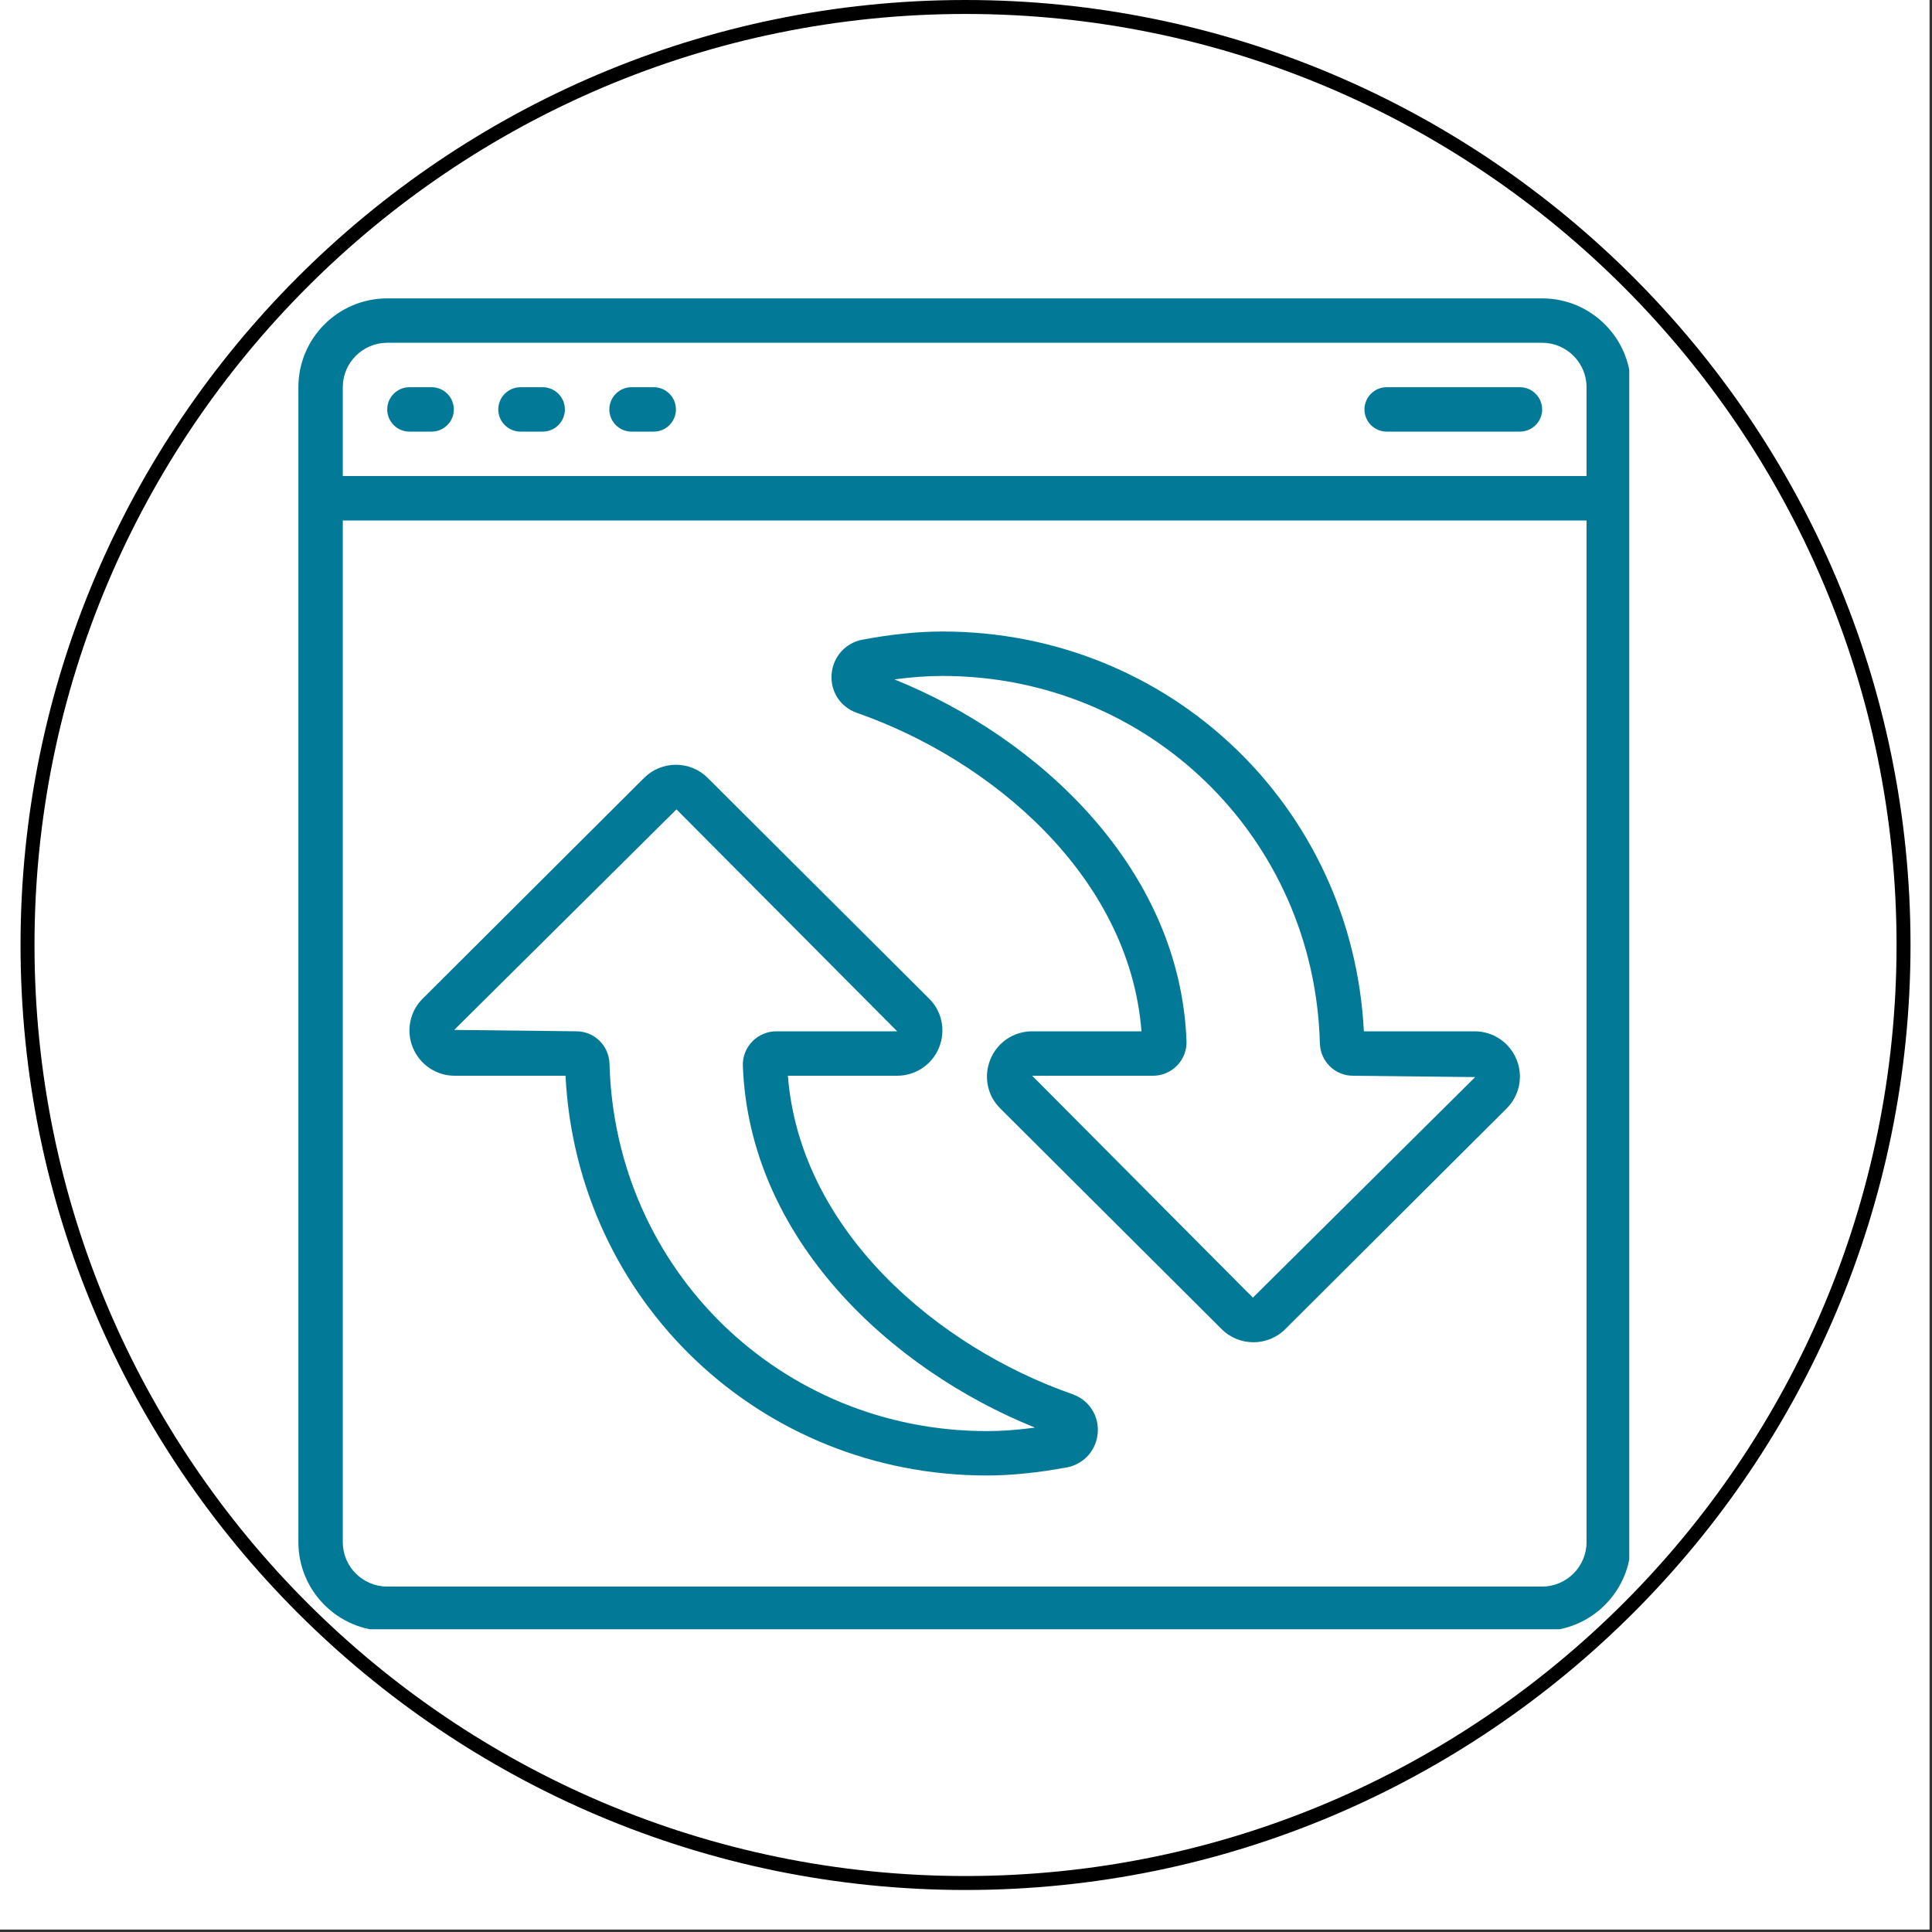
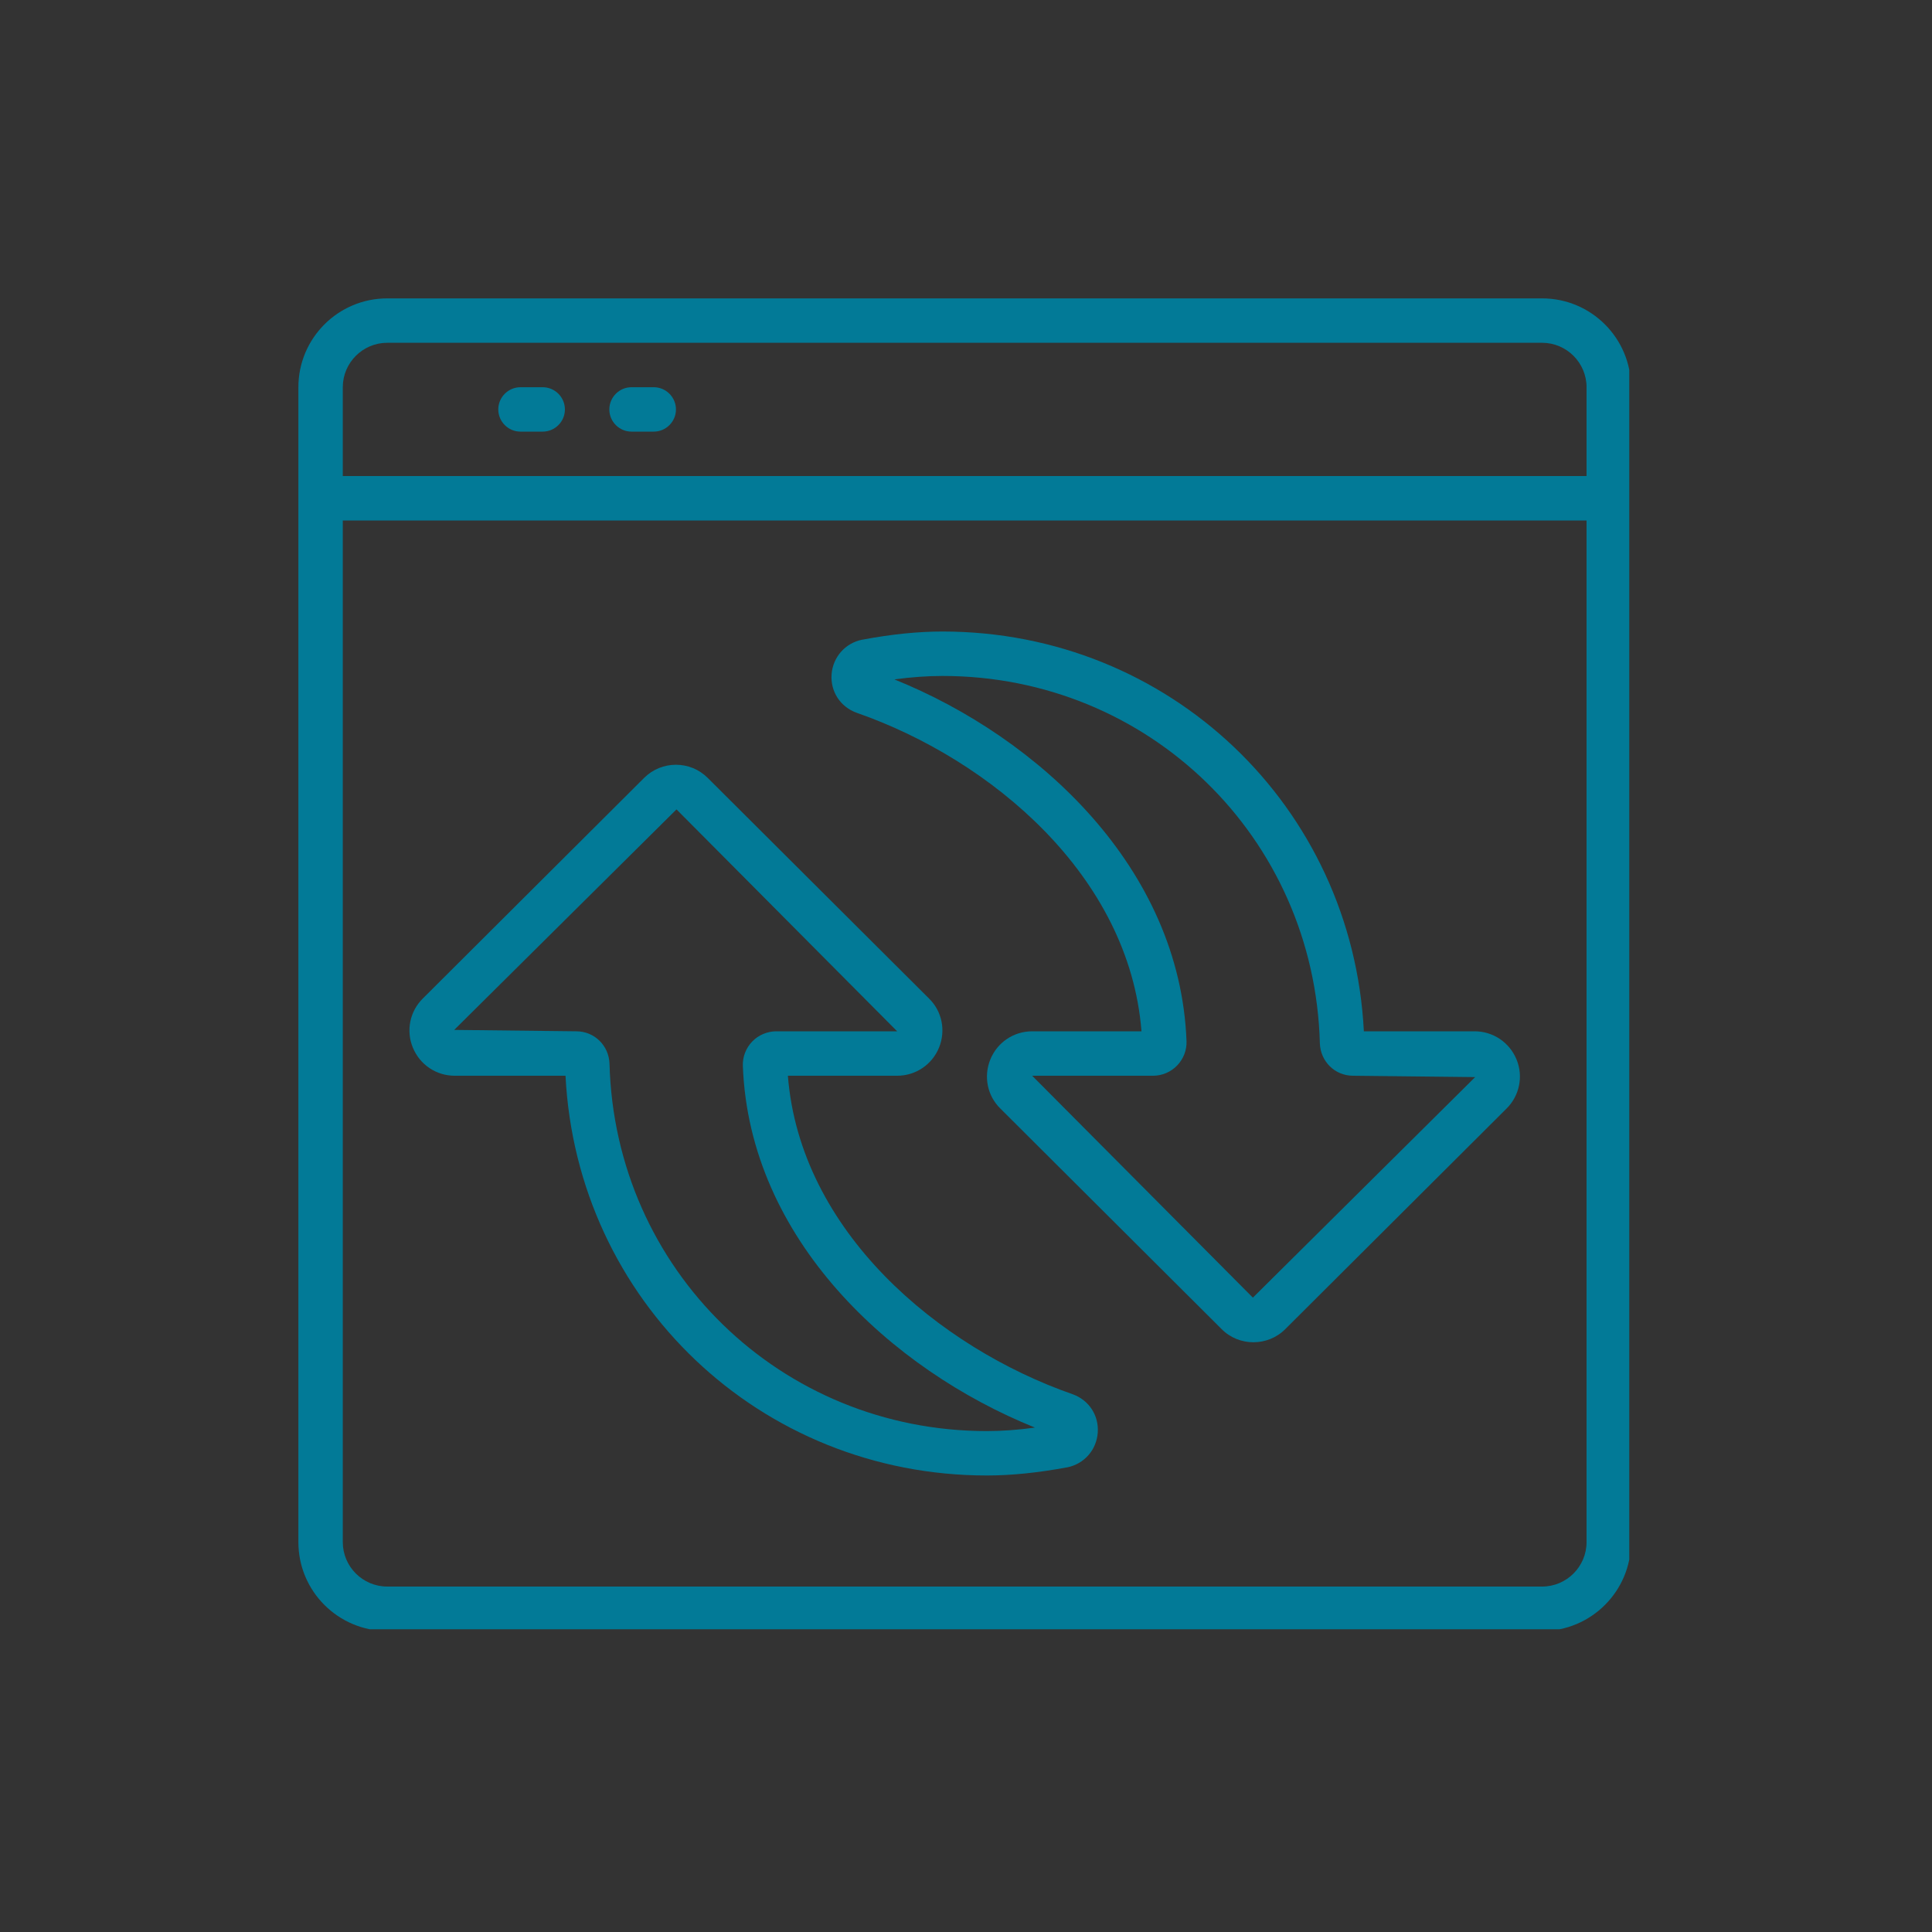
<svg xmlns="http://www.w3.org/2000/svg" width="245" zoomAndPan="magnify" viewBox="0 0 183.75 183.75" height="245" preserveAspectRatio="xMidYMid meet" version="1.0">
  <rect x="0" y="0" width="183.75" height="183.75" fill="#333333" stroke="none" />
  <defs>
    <clipPath id="f2bc18e9f9">
-       <path clip-rule="nonzero" d="M 0 0 L 183.5 0 L 183.5 183.5 L 0 183.5 Z M 0 0" />
-     </clipPath>
+       </clipPath>
    <clipPath id="9ad8e270a9">
-       <path clip-rule="nonzero" d="M 1.953 0 L 181.707 0 L 181.707 179.754 L 1.953 179.754 Z M 1.953 0" />
-     </clipPath>
+       </clipPath>
    <clipPath id="2807e89443">
      <path clip-rule="nonzero" d="M 28.379 28.379 L 154.957 28.379 L 154.957 154.957 L 28.379 154.957 Z M 28.379 28.379" />
    </clipPath>
  </defs>
  <g clip-path="url(#f2bc18e9f9)">
    <path fill="#ffffff" fill-opacity="1" fill-rule="nonzero" d="M 0 0 L 183.5 0 L 183.5 183.5 L 0 183.5 Z M 0 0" />
    <path fill="#ffffff" fill-opacity="1" fill-rule="nonzero" d="M 0 0 L 183.5 0 L 183.5 183.5 L 0 183.5 Z M 0 0" />
  </g>
  <g clip-path="url(#9ad8e270a9)">
-     <path fill="#000000" fill-opacity="1" fill-rule="nonzero" d="M 91.828 179.754 C 42.285 179.754 1.953 139.422 1.953 89.879 C 1.953 40.336 42.285 0 91.828 0 C 141.371 0 181.707 40.336 181.707 89.879 C 181.707 139.422 141.371 179.754 91.828 179.754 Z M 91.828 1.328 C 42.996 1.328 3.281 41.043 3.281 89.879 C 3.281 138.711 42.996 178.426 91.828 178.426 C 140.664 178.426 180.379 138.711 180.379 89.879 C 180.379 41.043 140.664 1.328 91.828 1.328 Z M 91.828 1.328" />
-   </g>
+     </g>
  <g clip-path="url(#2807e89443)">
    <path fill="#027a97" fill-opacity="1" fill-rule="nonzero" d="M 146.672 150.895 L 36.828 150.895 C 34.5 150.895 32.602 148.996 32.602 146.672 L 32.602 49.504 L 150.895 49.504 L 150.895 146.672 C 150.895 148.996 148.996 150.895 146.672 150.895 Z M 36.828 32.602 L 146.672 32.602 C 148.996 32.602 150.895 34.5 150.895 36.828 L 150.895 45.277 L 32.602 45.277 L 32.602 36.828 C 32.602 34.5 34.5 32.602 36.828 32.602 Z M 146.672 28.379 L 36.828 28.379 C 32.164 28.379 28.379 32.164 28.379 36.828 L 28.379 146.672 C 28.379 151.332 32.164 155.121 36.828 155.121 L 146.672 155.121 C 151.332 155.121 155.121 151.332 155.121 146.672 L 155.121 36.828 C 155.121 32.164 151.332 28.379 146.672 28.379" />
  </g>
-   <path fill="#027a97" fill-opacity="1" fill-rule="nonzero" d="M 38.941 41.051 L 41.051 41.051 C 42.215 41.051 43.164 40.105 43.164 38.941 C 43.164 37.777 42.215 36.828 41.051 36.828 L 38.941 36.828 C 37.777 36.828 36.828 37.777 36.828 38.941 C 36.828 40.105 37.777 41.051 38.941 41.051" />
  <path fill="#027a97" fill-opacity="1" fill-rule="nonzero" d="M 49.504 41.051 L 51.613 41.051 C 52.777 41.051 53.727 40.105 53.727 38.941 C 53.727 37.777 52.777 36.828 51.613 36.828 L 49.504 36.828 C 48.34 36.828 47.391 37.777 47.391 38.941 C 47.391 40.105 48.34 41.051 49.504 41.051" />
  <path fill="#027a97" fill-opacity="1" fill-rule="nonzero" d="M 60.062 41.051 L 62.176 41.051 C 63.34 41.051 64.289 40.105 64.289 38.941 C 64.289 37.777 63.34 36.828 62.176 36.828 L 60.062 36.828 C 58.902 36.828 57.953 37.777 57.953 38.941 C 57.953 40.105 58.902 41.051 60.062 41.051" />
-   <path fill="#027a97" fill-opacity="1" fill-rule="nonzero" d="M 131.883 41.051 L 144.559 41.051 C 145.723 41.051 146.672 40.105 146.672 38.941 C 146.672 37.777 145.723 36.828 144.559 36.828 L 131.883 36.828 C 130.723 36.828 129.773 37.777 129.773 38.941 C 129.773 40.105 130.723 41.051 131.883 41.051" />
  <path fill="#027a97" fill-opacity="1" fill-rule="nonzero" d="M 93.863 136.109 C 74.258 136.109 58.488 120.762 57.969 101.164 C 57.91 99.441 56.531 98.086 54.816 98.086 L 43.199 97.953 L 64.34 76.98 L 85.328 98.086 L 73.836 98.086 C 72.969 98.086 72.137 98.441 71.535 99.066 C 70.938 99.688 70.617 100.527 70.652 101.379 C 71.27 117.832 84.719 130.25 98.434 135.777 C 96.809 136 95.273 136.109 93.863 136.109 Z M 102.031 132.609 C 89.25 128.156 76.098 117.105 74.934 102.312 L 85.328 102.312 C 87.078 102.312 88.648 101.262 89.309 99.637 C 89.969 98.02 89.598 96.18 88.359 94.969 L 67.316 73.992 C 65.648 72.316 62.926 72.316 61.254 73.992 L 40.219 94.961 C 38.98 96.18 38.602 98.02 39.262 99.629 C 39.93 101.262 41.488 102.312 43.246 102.312 L 53.785 102.312 C 54.875 123.715 72.285 140.332 93.863 140.332 C 96.172 140.332 98.738 140.07 101.477 139.559 C 101.484 139.559 101.496 139.559 101.504 139.559 C 103.121 139.227 104.285 137.906 104.406 136.258 C 104.523 134.633 103.582 133.172 102.031 132.609" />
  <path fill="#027a97" fill-opacity="1" fill-rule="nonzero" d="M 119.16 123.418 L 98.168 102.312 L 109.664 102.312 C 110.531 102.312 111.363 101.957 111.965 101.328 C 112.559 100.711 112.883 99.867 112.848 99.02 C 112.23 82.566 98.781 70.148 85.066 64.617 C 86.691 64.395 88.227 64.289 89.637 64.289 C 109.242 64.289 125.012 79.637 125.531 99.234 C 125.59 100.957 126.965 102.312 128.684 102.312 L 140.301 102.441 Z M 140.25 98.086 L 129.715 98.086 C 128.625 76.684 111.215 60.062 89.637 60.062 C 87.328 60.062 84.762 60.32 82.02 60.84 C 82.012 60.84 82.004 60.84 81.996 60.84 C 80.379 61.168 79.215 62.5 79.09 64.141 C 78.977 65.773 79.918 67.227 81.469 67.789 C 94.25 72.242 107.402 83.293 108.566 98.086 L 98.168 98.086 C 96.418 98.086 94.852 99.133 94.191 100.762 C 93.531 102.379 93.902 104.219 95.141 105.43 L 116.184 126.406 C 117.016 127.246 118.113 127.66 119.211 127.66 C 120.316 127.66 121.406 127.246 122.246 126.406 L 143.281 105.438 C 144.516 104.219 144.898 102.379 144.238 100.77 C 143.566 99.133 142 98.086 140.25 98.086" />
</svg>